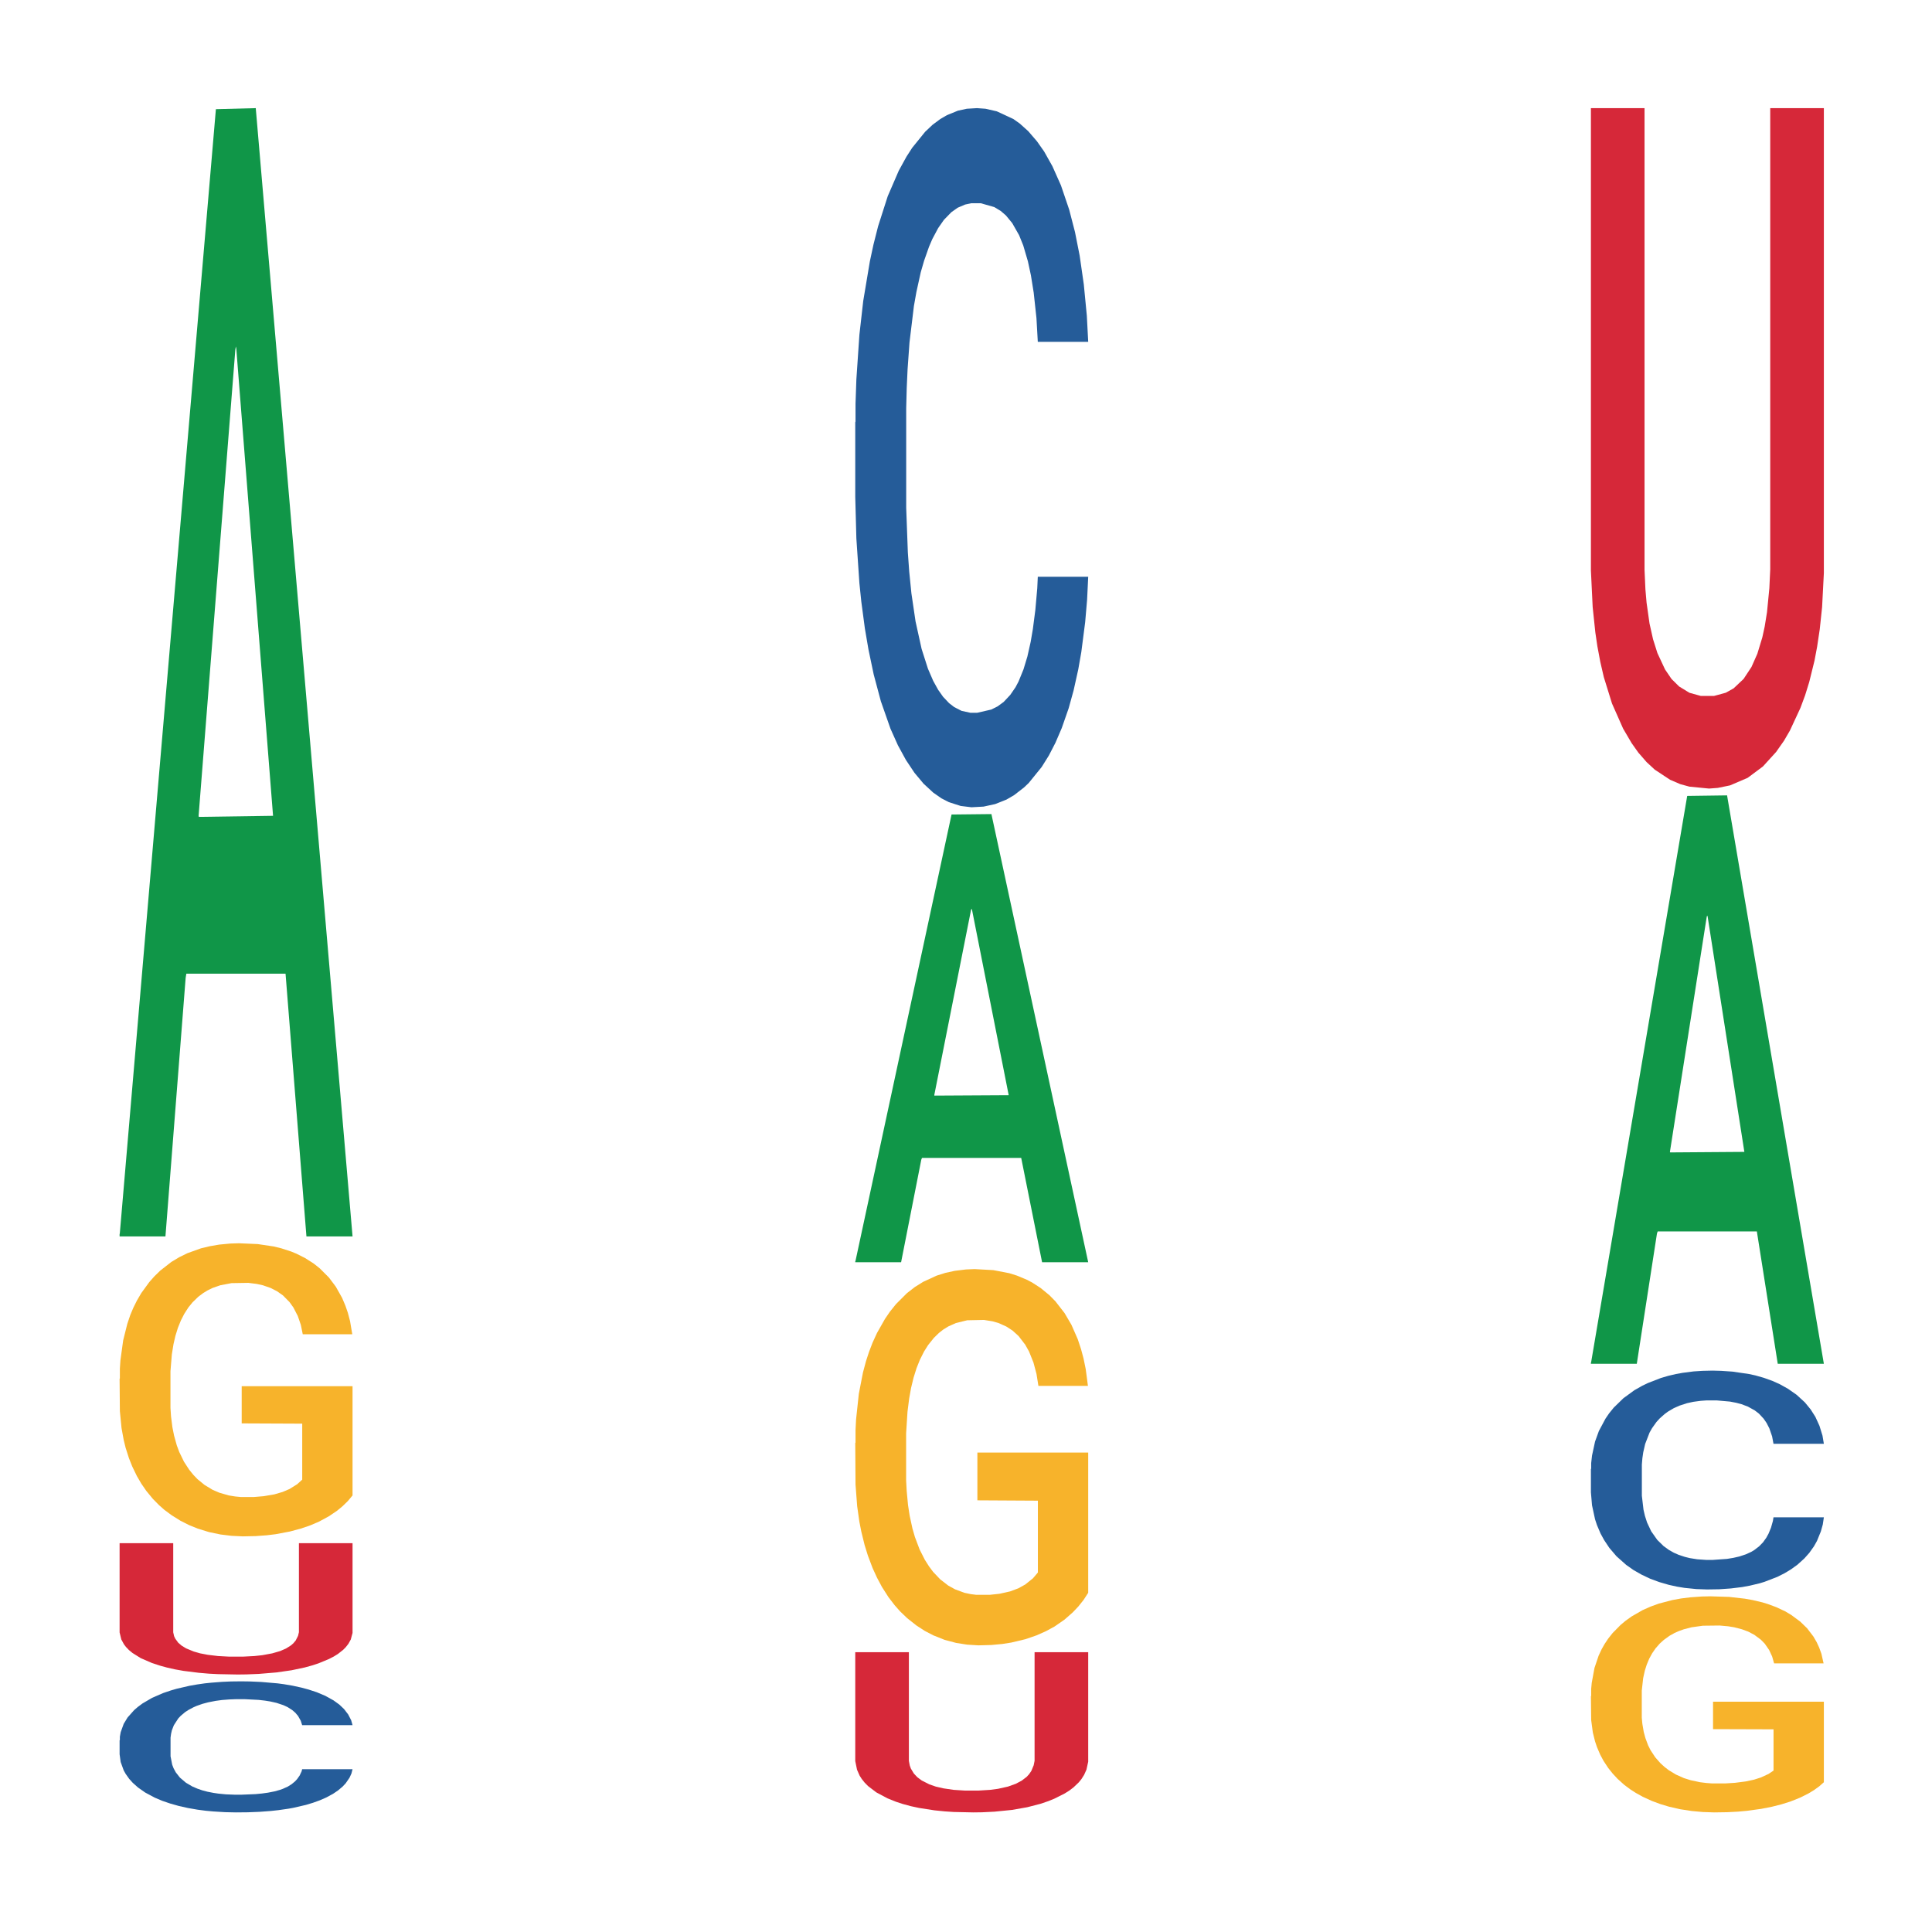
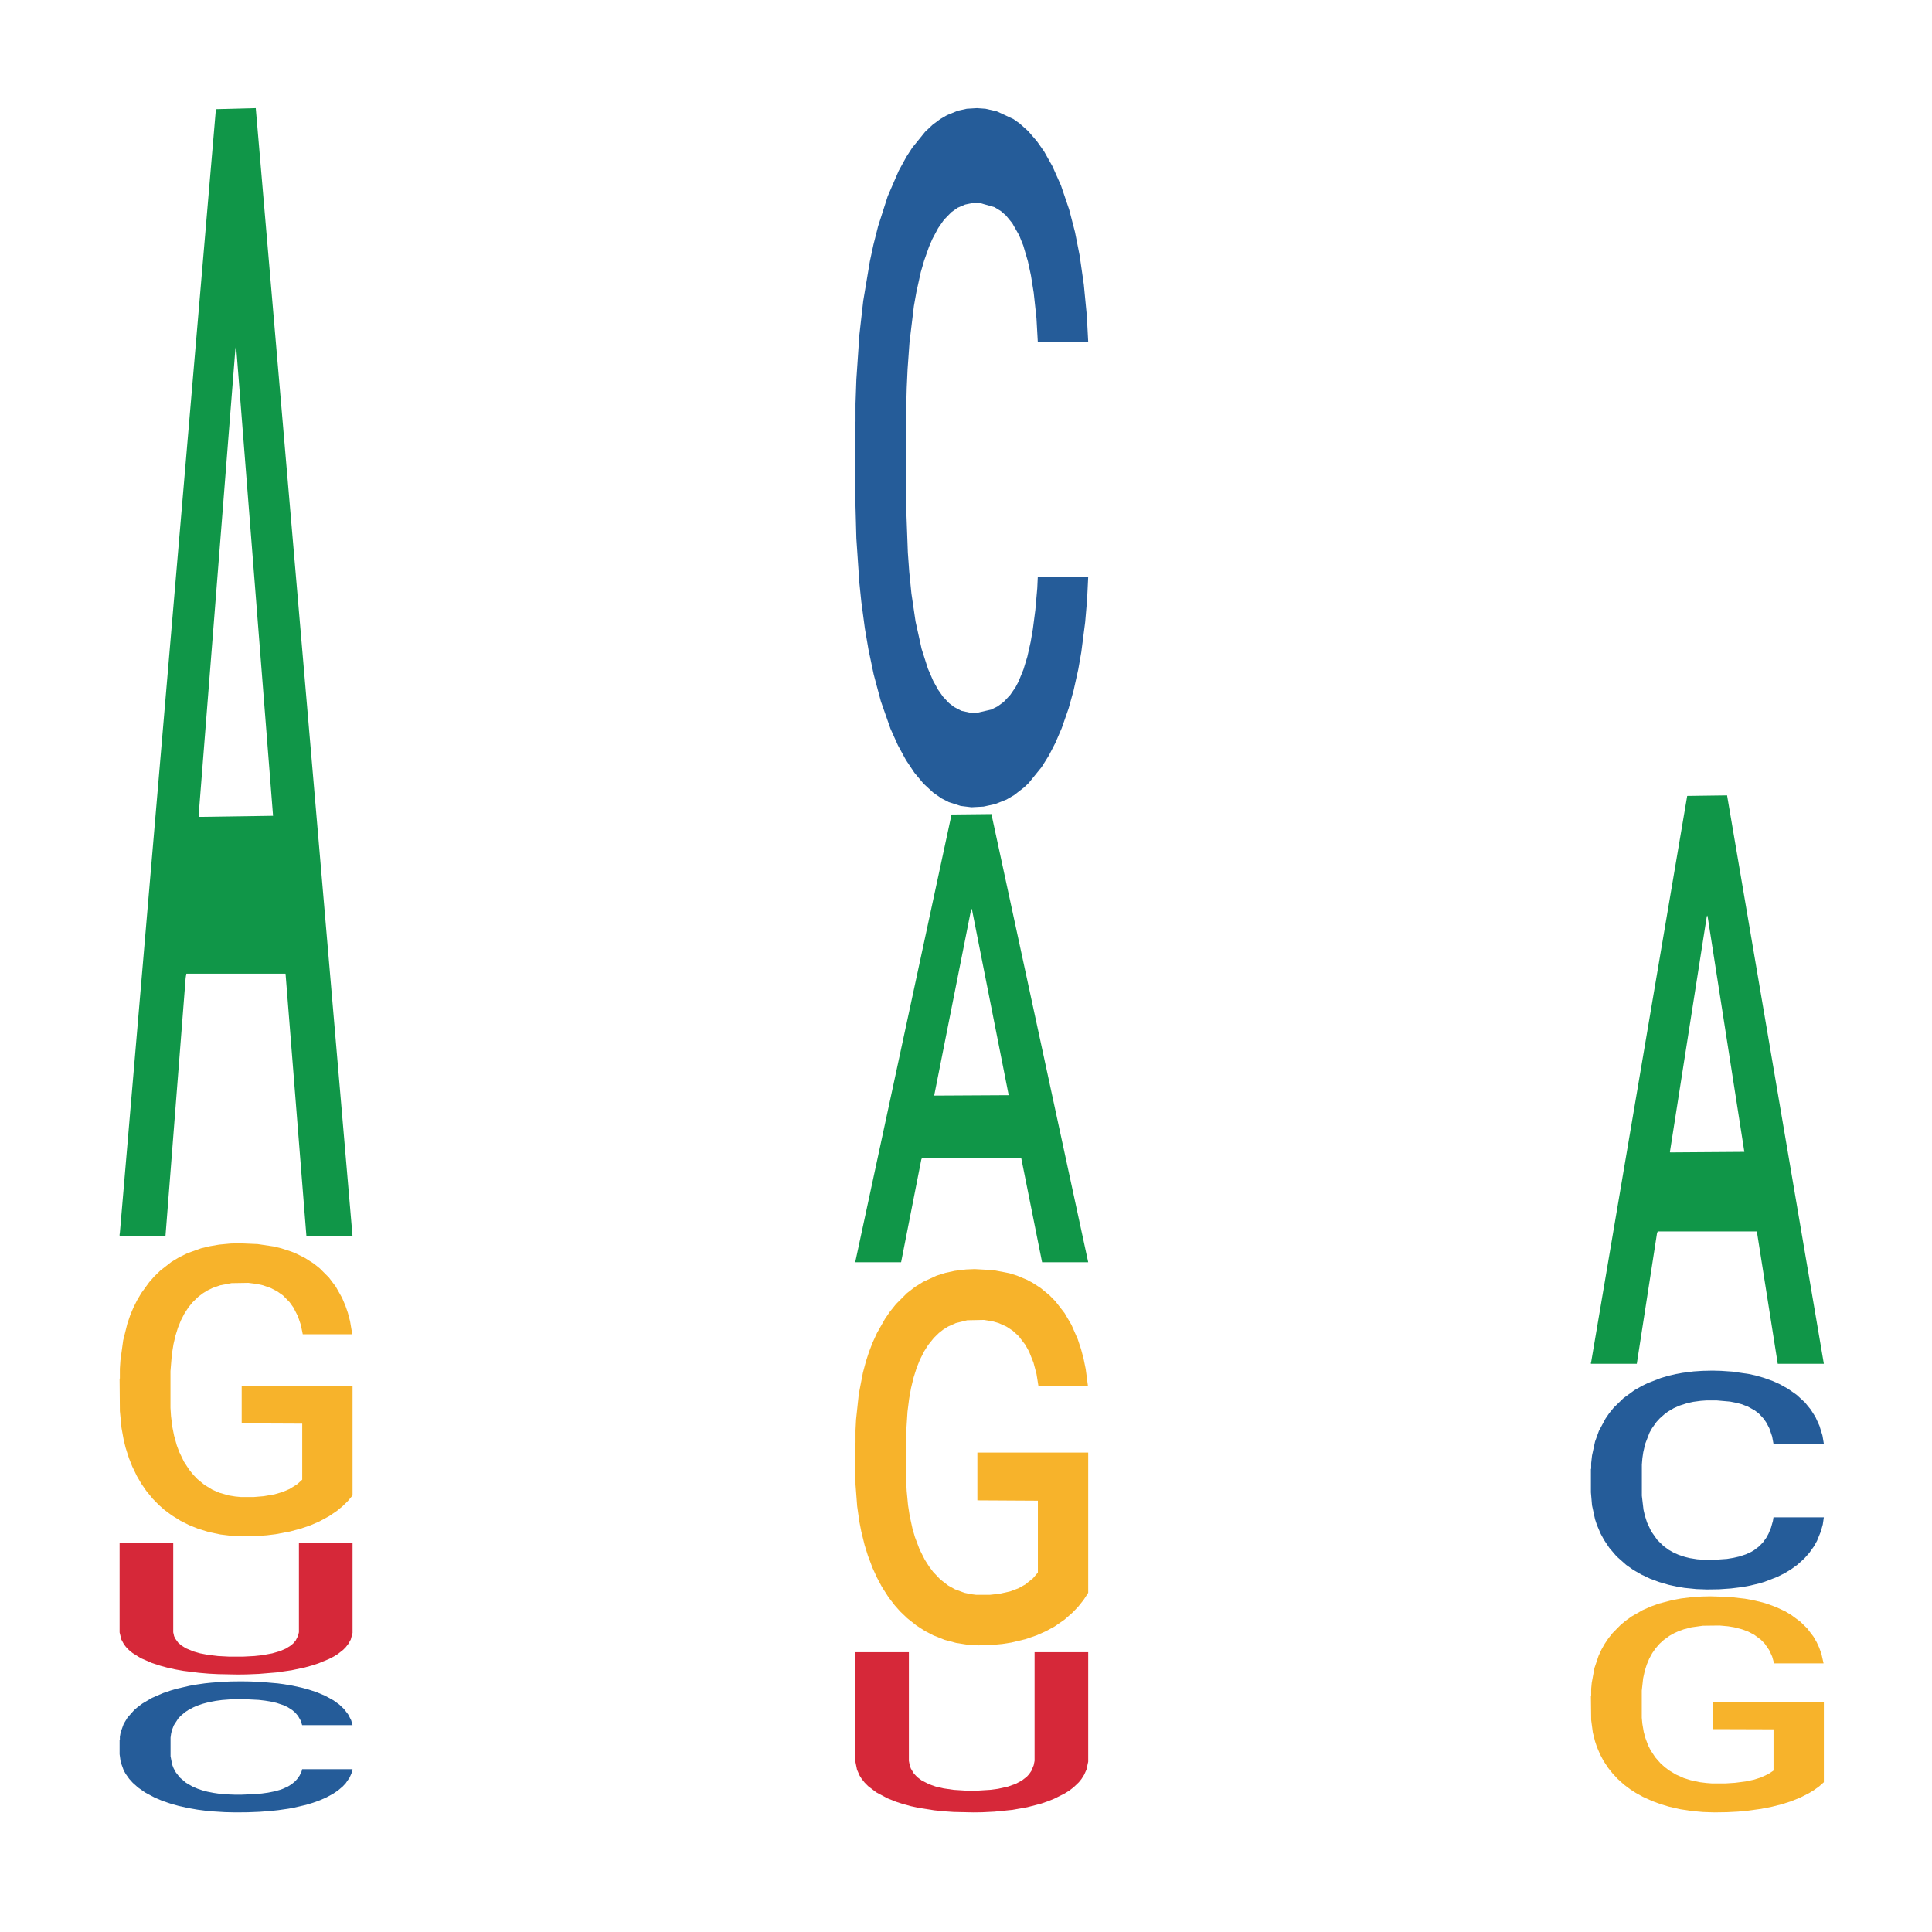
<svg xmlns="http://www.w3.org/2000/svg" class="svglite" width="504.00pt" height="504.00pt" viewBox="0 0 504.00 504.00">
  <defs>
    <style type="text/css">
    .svglite line, .svglite polyline, .svglite polygon, .svglite path, .svglite rect, .svglite circle {
      fill: none;
      stroke: #000000;
      stroke-linecap: round;
      stroke-linejoin: round;
      stroke-miterlimit: 10.00;
    }
    .svglite text {
      white-space: pre;
    }
  </style>
  </defs>
  <rect width="100%" height="100%" style="stroke: none; fill: none;" />
  <defs>
    <clipPath id="cpMC4wMHw1MDQuMDB8MC4wMHw1MDQuMDA=">
      <rect x="0.00" y="0.00" width="504.00" height="504.00" />
    </clipPath>
  </defs>
  <g clip-path="url(#cpMC4wMHw1MDQuMDB8MC4wMHw1MDQuMDA=)">
</g>
  <defs>
    <clipPath id="cpOC45N3w0OTguMDJ8NS45OHw0OTUuMDM=">
      <rect x="8.97" y="5.98" width="489.06" height="489.06" />
    </clipPath>
  </defs>
  <g clip-path="url(#cpOC45N3w0OTguMDJ8NS45OHw0OTUuMDM=)">
    <polygon points="31.20,321.99 31.26,321.71 56.32,28.48 66.72,28.21 91.97,322.54 79.94,322.54 74.49,254.00 48.61,254.00 48.43,255.11 43.16,322.54 31.20,322.54 31.20,321.99 51.87,213.10 71.23,212.82 61.64,90.94 61.52,90.39 61.39,91.22 51.81,212.82 51.87,213.10 31.20,321.99 " style="stroke-width: 1.07; stroke: none; fill: #109648;" />
    <polygon points="31.20,453.98 31.27,453.94 31.27,453.07 31.48,451.88 32.27,449.70 33.28,448.04 35.00,446.11 35.94,445.30 37.16,444.39 39.67,442.92 42.55,441.67 44.56,440.99 46.07,440.55 49.44,439.77 51.38,439.43 53.39,439.14 55.12,438.96 57.99,438.74 60.29,438.64 62.95,438.61 65.17,438.64 68.12,438.77 72.43,439.14 74.08,439.36 76.31,439.74 78.61,440.24 80.47,440.74 82.63,441.45 84.86,442.39 87.01,443.58 88.52,444.67 89.74,445.83 90.82,447.23 91.61,448.76 91.97,450.04 78.82,450.04 78.46,448.89 77.75,447.64 77.03,446.79 76.24,446.11 75.02,445.33 73.94,444.83 72.14,444.23 70.49,443.86 69.12,443.64 67.47,443.45 63.95,443.27 61.44,443.27 59.86,443.33 57.92,443.48 56.27,443.70 54.33,444.08 52.82,444.48 51.31,445.01 50.45,445.39 49.15,446.08 48.29,446.64 47.14,447.61 46.50,448.29 45.35,450.07 44.84,451.38 44.63,452.29 44.49,453.29 44.49,458.16 44.92,460.35 45.28,461.28 45.85,462.34 46.93,463.72 48.51,465.06 50.16,466.03 51.53,466.62 52.82,467.06 54.11,467.40 55.69,467.71 56.98,467.90 58.92,468.09 61.22,468.18 63.02,468.18 66.68,468.03 68.33,467.87 69.92,467.65 71.64,467.31 73.00,466.93 73.79,466.65 75.09,466.06 76.09,465.43 76.95,464.72 77.53,464.09 78.18,463.16 78.68,462.09 78.82,461.53 91.97,461.53 91.68,462.66 91.18,463.75 90.17,465.22 89.38,466.06 88.16,467.09 86.87,467.96 85.07,468.93 83.42,469.65 81.70,470.27 79.83,470.84 76.45,471.62 75.23,471.84 72.64,472.21 70.63,472.43 67.69,472.65 64.67,472.77 61.51,472.80 58.71,472.74 55.62,472.55 53.68,472.37 51.53,472.09 49.01,471.65 46.64,471.12 44.41,470.49 42.33,469.78 40.39,468.96 37.88,467.62 36.01,466.31 34.64,465.09 33.71,464.06 32.78,462.75 32.27,461.84 31.48,459.66 31.20,457.63 31.20,453.98 " style="stroke-width: 1.07; stroke: none; fill: #255C99;" />
    <polygon points="31.20,359.66 31.27,359.59 31.27,357.08 31.41,354.91 32.13,349.67 33.21,345.35 33.99,343.04 34.78,341.16 35.72,339.27 36.86,337.32 38.95,334.45 40.24,332.99 41.82,331.45 44.69,329.21 46.77,327.96 48.92,326.91 52.43,325.65 54.73,325.10 57.17,324.68 60.11,324.40 62.34,324.33 67.21,324.54 71.38,325.16 73.39,325.65 75.97,326.49 77.33,327.05 79.56,328.17 81.85,329.63 83.43,330.89 85.80,333.26 87.59,335.64 89.24,338.57 90.10,340.60 90.75,342.48 91.32,344.65 91.90,348.07 78.98,348.07 78.48,345.62 77.69,343.32 76.54,341.09 75.54,339.69 73.82,337.94 72.24,336.83 70.59,335.99 68.58,335.29 67.00,334.94 64.78,334.66 60.40,334.73 57.46,335.29 55.45,335.99 54.16,336.62 53.01,337.32 51.72,338.29 50.21,339.76 49.13,341.09 48.06,342.76 47.20,344.44 46.41,346.39 45.76,348.49 45.26,350.65 44.83,353.31 44.47,357.70 44.47,367.27 44.61,369.44 44.97,372.30 45.40,374.46 46.12,377.05 46.77,378.79 47.99,381.31 49.35,383.40 50.43,384.73 51.50,385.85 53.37,387.38 55.45,388.64 57.24,389.41 59.68,390.11 61.33,390.38 62.77,390.52 66.28,390.52 68.79,390.31 71.59,389.83 73.74,389.20 75.54,388.43 77.55,387.17 78.84,385.99 78.84,371.39 63.05,371.32 63.05,361.62 91.97,361.62 91.97,390.11 90.75,391.57 89.39,392.90 87.95,394.09 85.80,395.55 83.21,396.95 80.92,397.93 78.48,398.76 75.61,399.53 71.88,400.23 69.58,400.51 66.71,400.72 63.34,400.79 60.40,400.65 57.53,400.30 54.51,399.67 51.57,398.76 49.35,397.86 47.12,396.74 44.76,395.27 42.89,393.88 41.46,392.62 39.88,391.01 38.16,388.92 36.86,387.03 35.72,385.08 34.50,382.56 33.64,380.40 32.77,377.68 32.27,375.65 31.70,372.51 31.27,368.11 31.20,359.66 " style="stroke-width: 1.07; stroke: none; fill: #F7B32B;" />
    <polygon points="31.20,402.57 45.19,402.57 45.19,425.82 45.41,426.81 45.72,427.47 46.48,428.52 47.40,429.31 48.55,430.01 50.54,430.83 52.22,431.31 54.21,431.69 56.88,432.01 59.86,432.17 63.30,432.17 66.36,432.01 68.42,431.79 71.02,431.31 73.09,430.71 74.62,430.04 75.92,429.22 76.53,428.68 77.14,427.95 77.75,426.74 77.98,425.79 77.98,402.57 91.97,402.57 91.97,425.98 91.51,427.69 90.90,428.80 90.21,429.69 89.52,430.39 88.15,431.47 87.08,432.13 85.85,432.77 83.10,433.91 81.57,434.42 79.51,434.99 76.07,435.72 72.09,436.29 67.51,436.67 64.30,436.80 62.00,436.83 56.88,436.73 54.51,436.61 51.84,436.38 47.86,435.88 45.72,435.50 43.58,435.02 41.82,434.54 39.60,433.81 36.70,432.55 34.56,431.21 33.64,430.45 32.88,429.66 32.34,428.96 31.65,427.69 31.20,425.85 31.20,402.61 31.20,402.57 " style="stroke-width: 1.07; stroke: none; fill: #D62839;" />
    <polygon points="223.11,329.06 223.17,328.95 248.23,212.48 258.63,212.37 283.88,329.28 271.85,329.28 266.40,302.06 240.53,302.06 240.34,302.50 235.07,329.28 223.11,329.28 223.11,329.06 243.78,285.81 263.14,285.70 253.56,237.29 253.43,237.07 253.31,237.40 243.72,285.70 243.78,285.81 223.11,329.06 " style="stroke-width: 1.07; stroke: none; fill: #109648;" />
    <polygon points="223.11,110.15 223.18,109.99 223.18,105.32 223.40,98.99 224.19,87.34 225.19,78.51 226.92,68.18 227.85,63.85 229.07,59.02 231.58,51.19 234.46,44.53 236.47,40.87 237.98,38.53 241.35,34.37 243.29,32.54 245.31,31.04 247.03,30.04 249.90,28.87 252.20,28.37 254.86,28.21 257.09,28.37 260.03,29.04 264.34,31.04 265.99,32.20 268.22,34.20 270.52,36.87 272.39,39.53 274.54,43.36 276.77,48.36 278.92,54.69 280.43,60.52 281.65,66.68 282.73,74.18 283.52,82.34 283.88,89.17 270.73,89.17 270.38,83.00 269.66,76.34 268.94,71.85 268.15,68.18 266.93,64.02 265.85,61.35 264.05,58.19 262.40,56.19 261.04,55.02 259.38,54.02 255.86,53.02 253.35,53.02 251.77,53.36 249.83,54.19 248.18,55.36 246.24,57.35 244.73,59.52 243.22,62.35 242.36,64.35 241.07,68.01 240.20,71.01 239.06,76.18 238.41,79.84 237.26,89.33 236.76,96.33 236.54,101.16 236.40,106.49 236.40,132.47 236.83,144.13 237.19,149.13 237.76,154.79 238.84,162.12 240.42,169.28 242.07,174.44 243.44,177.61 244.73,179.94 246.02,181.77 247.60,183.44 248.90,184.44 250.84,185.44 253.14,185.94 254.93,185.94 258.59,185.10 260.25,184.27 261.83,183.11 263.55,181.27 264.92,179.28 265.71,177.78 267.00,174.61 268.01,171.28 268.87,167.45 269.44,164.12 270.09,159.12 270.59,153.46 270.73,150.46 283.88,150.46 283.59,156.46 283.09,162.29 282.08,170.11 281.29,174.61 280.07,180.11 278.78,184.77 276.98,189.93 275.33,193.77 273.61,197.10 271.74,200.09 268.36,204.26 267.14,205.42 264.56,207.42 262.55,208.59 259.60,209.76 256.58,210.42 253.42,210.59 250.62,210.25 247.53,209.26 245.59,208.26 243.44,206.76 240.92,204.43 238.55,201.59 236.33,198.26 234.24,194.43 232.30,190.10 229.79,182.94 227.92,175.94 226.56,169.45 225.62,163.95 224.69,156.96 224.19,152.13 223.40,140.47 223.11,129.64 223.11,110.15 " style="stroke-width: 1.07; stroke: none; fill: #255C99;" />
    <polygon points="223.11,376.42 223.18,376.33 223.18,373.11 223.32,370.33 224.04,363.61 225.12,358.05 225.91,355.09 226.70,352.67 227.63,350.25 228.78,347.74 230.86,344.07 232.15,342.18 233.73,340.21 236.60,337.34 238.68,335.73 240.83,334.39 244.35,332.77 246.64,332.05 249.08,331.52 252.02,331.16 254.25,331.07 259.13,331.34 263.29,332.14 265.30,332.77 267.88,333.85 269.24,334.56 271.47,336.00 273.76,337.88 275.34,339.49 277.71,342.54 279.50,345.59 281.15,349.35 282.01,351.95 282.66,354.37 283.23,357.15 283.81,361.54 270.89,361.54 270.39,358.41 269.60,355.45 268.45,352.58 267.45,350.79 265.73,348.55 264.15,347.11 262.50,346.04 260.49,345.14 258.91,344.69 256.69,344.33 252.31,344.42 249.37,345.14 247.36,346.04 246.07,346.84 244.92,347.74 243.63,349.00 242.12,350.88 241.05,352.58 239.97,354.73 239.11,356.88 238.32,359.39 237.67,362.08 237.17,364.86 236.74,368.27 236.38,373.91 236.38,386.19 236.53,388.97 236.88,392.65 237.31,395.43 238.03,398.74 238.68,400.98 239.90,404.21 241.26,406.90 242.34,408.60 243.41,410.04 245.28,412.01 247.36,413.62 249.15,414.61 251.59,415.51 253.24,415.86 254.68,416.04 258.19,416.04 260.71,415.77 263.50,415.15 265.66,414.34 267.45,413.35 269.46,411.74 270.75,410.22 270.75,391.48 254.97,391.39 254.97,378.93 283.88,378.93 283.88,415.51 282.66,417.39 281.30,419.09 279.86,420.61 277.71,422.50 275.13,424.29 272.83,425.54 270.39,426.62 267.52,427.61 263.79,428.50 261.49,428.86 258.62,429.13 255.25,429.22 252.31,429.04 249.44,428.59 246.43,427.79 243.49,426.62 241.26,425.46 239.04,424.02 236.67,422.14 234.80,420.35 233.37,418.73 231.79,416.67 230.07,413.98 228.78,411.56 227.63,409.05 226.41,405.82 225.55,403.05 224.69,399.55 224.18,396.95 223.61,392.92 223.18,387.27 223.11,376.42 " style="stroke-width: 1.07; stroke: none; fill: #F7B32B;" />
    <polygon points="223.11,431.01 237.10,431.01 237.10,459.37 237.33,460.57 237.63,461.39 238.40,462.66 239.31,463.63 240.46,464.48 242.45,465.49 244.13,466.07 246.12,466.53 248.79,466.92 251.77,467.11 255.21,467.11 258.27,466.92 260.34,466.65 262.94,466.07 265.00,465.33 266.53,464.52 267.83,463.52 268.44,462.86 269.05,461.97 269.66,460.50 269.89,459.34 269.89,431.01 283.88,431.01 283.88,459.57 283.42,461.66 282.81,463.01 282.12,464.10 281.43,464.95 280.06,466.26 278.99,467.08 277.77,467.85 275.01,469.24 273.48,469.86 271.42,470.56 267.98,471.45 264.01,472.15 259.42,472.61 256.21,472.77 253.91,472.80 248.79,472.69 246.42,472.53 243.75,472.26 239.77,471.64 237.63,471.18 235.49,470.60 233.73,470.02 231.52,469.13 228.61,467.58 226.47,465.95 225.55,465.02 224.79,464.06 224.25,463.21 223.57,461.66 223.11,459.41 223.11,431.04 223.11,431.01 " style="stroke-width: 1.07; stroke: none; fill: #D62839;" />
    <polygon points="415.02,355.49 415.08,355.35 440.14,207.63 450.54,207.49 475.79,355.77 463.76,355.77 458.31,321.24 432.44,321.24 432.25,321.80 426.99,355.77 415.02,355.77 415.02,355.49 435.70,300.63 455.05,300.49 445.47,239.10 445.34,238.82 445.22,239.24 435.63,300.49 435.70,300.63 415.02,355.49 " style="stroke-width: 1.07; stroke: none; fill: #109648;" />
    <polygon points="415.02,383.20 415.09,383.15 415.09,381.69 415.31,379.71 416.10,376.06 417.10,373.30 418.83,370.07 419.76,368.71 420.98,367.20 423.50,364.75 426.37,362.66 428.38,361.52 429.89,360.79 433.27,359.48 435.21,358.91 437.22,358.44 438.94,358.13 441.81,357.76 444.11,357.61 446.77,357.55 449.00,357.61 451.94,357.81 456.25,358.44 457.91,358.80 460.13,359.43 462.43,360.26 464.30,361.10 466.45,362.30 468.68,363.86 470.84,365.84 472.34,367.67 473.57,369.60 474.64,371.94 475.43,374.50 475.79,376.64 462.65,376.64 462.29,374.71 461.57,372.62 460.85,371.21 460.06,370.07 458.84,368.76 457.76,367.93 455.97,366.94 454.31,366.31 452.95,365.95 451.30,365.63 447.78,365.32 445.26,365.32 443.68,365.43 441.74,365.69 440.09,366.05 438.15,366.68 436.64,367.35 435.13,368.24 434.27,368.87 432.98,370.01 432.12,370.95 430.97,372.57 430.32,373.72 429.17,376.69 428.67,378.88 428.45,380.39 428.31,382.06 428.31,390.19 428.74,393.84 429.10,395.40 429.67,397.18 430.75,399.47 432.33,401.71 433.98,403.33 435.35,404.32 436.64,405.05 437.94,405.62 439.52,406.14 440.81,406.46 442.75,406.77 445.05,406.93 446.84,406.93 450.51,406.67 452.16,406.40 453.74,406.04 455.46,405.47 456.83,404.84 457.62,404.37 458.91,403.38 459.92,402.34 460.78,401.14 461.35,400.10 462.00,398.53 462.50,396.76 462.65,395.82 475.79,395.82 475.51,397.70 475.00,399.52 474.00,401.97 473.21,403.38 471.99,405.10 470.69,406.56 468.90,408.18 467.24,409.38 465.52,410.42 463.65,411.36 460.28,412.66 459.06,413.03 456.47,413.65 454.46,414.02 451.51,414.38 448.50,414.59 445.33,414.64 442.53,414.54 439.44,414.23 437.50,413.91 435.35,413.44 432.84,412.71 430.46,411.83 428.24,410.78 426.15,409.59 424.22,408.23 421.70,405.99 419.83,403.80 418.47,401.76 417.53,400.04 416.60,397.85 416.10,396.34 415.31,392.69 415.02,389.30 415.02,383.20 " style="stroke-width: 1.07; stroke: none; fill: #255C99;" />
    <polygon points="415.02,442.48 415.09,442.43 415.09,440.57 415.24,438.98 415.95,435.12 417.03,431.92 417.82,430.23 418.61,428.84 419.54,427.45 420.69,426.00 422.77,423.89 424.06,422.81 425.64,421.68 428.51,420.03 430.59,419.11 432.74,418.33 436.26,417.41 438.55,416.99 440.99,416.69 443.94,416.48 446.16,416.43 451.04,416.58 455.20,417.05 457.21,417.41 459.79,418.02 461.16,418.44 463.38,419.26 465.68,420.34 467.25,421.27 469.62,423.02 471.42,424.77 473.07,426.93 473.93,428.42 474.57,429.81 475.15,431.41 475.72,433.93 462.81,433.93 462.30,432.13 461.51,430.43 460.37,428.78 459.36,427.75 457.64,426.47 456.06,425.64 454.41,425.03 452.40,424.51 450.82,424.25 448.60,424.05 444.22,424.10 441.28,424.51 439.27,425.03 437.98,425.49 436.83,426.00 435.54,426.72 434.03,427.81 432.96,428.78 431.88,430.02 431.02,431.26 430.23,432.70 429.59,434.24 429.08,435.84 428.65,437.79 428.29,441.04 428.29,448.09 428.44,449.69 428.80,451.80 429.23,453.39 429.94,455.30 430.59,456.59 431.81,458.44 433.17,459.98 434.25,460.96 435.33,461.79 437.19,462.92 439.27,463.85 441.07,464.41 443.51,464.93 445.16,465.13 446.59,465.24 450.11,465.24 452.62,465.08 455.42,464.72 457.57,464.26 459.36,463.69 461.37,462.76 462.66,461.89 462.66,451.13 446.88,451.08 446.88,443.92 475.79,443.92 475.79,464.93 474.57,466.01 473.21,466.99 471.77,467.86 469.62,468.94 467.04,469.97 464.74,470.69 462.30,471.31 459.43,471.88 455.70,472.39 453.41,472.60 450.54,472.75 447.16,472.80 444.22,472.70 441.35,472.44 438.34,471.98 435.40,471.31 433.17,470.64 430.95,469.82 428.58,468.74 426.72,467.71 425.28,466.78 423.70,465.60 421.98,464.05 420.69,462.66 419.54,461.22 418.32,459.37 417.46,457.77 416.60,455.76 416.10,454.27 415.52,451.95 415.09,448.71 415.02,442.48 " style="stroke-width: 1.07; stroke: none; fill: #F7B32B;" />
-     <polygon points="415.02,28.21 429.01,28.21 429.01,148.68 429.24,153.77 429.54,157.22 430.31,162.65 431.23,166.76 432.37,170.37 434.36,174.64 436.04,177.11 438.03,179.08 440.71,180.72 443.69,181.55 447.13,181.55 450.18,180.72 452.25,179.57 454.85,177.11 456.91,173.99 458.44,170.54 459.74,166.26 460.35,163.47 460.96,159.69 461.57,153.44 461.80,148.51 461.80,28.21 475.79,28.21 475.79,149.50 475.33,158.37 474.72,164.13 474.03,168.73 473.35,172.34 471.97,177.93 470.90,181.38 469.68,184.67 466.93,190.59 465.40,193.22 463.33,196.17 459.89,199.95 455.92,202.91 451.33,204.88 448.12,205.54 445.83,205.71 440.71,205.21 438.34,204.56 435.66,203.41 431.68,200.78 429.54,198.80 427.40,196.34 425.65,193.87 423.43,190.09 420.52,183.52 418.38,176.62 417.47,172.67 416.70,168.56 416.17,164.95 415.48,158.37 415.02,148.84 415.02,28.37 415.02,28.21 " style="stroke-width: 1.07; stroke: none; fill: #D62839;" />
  </g>
  <g clip-path="url(#cpMC4wMHw1MDQuMDB8MC4wMHw1MDQuMDA=)">
</g>
</svg>